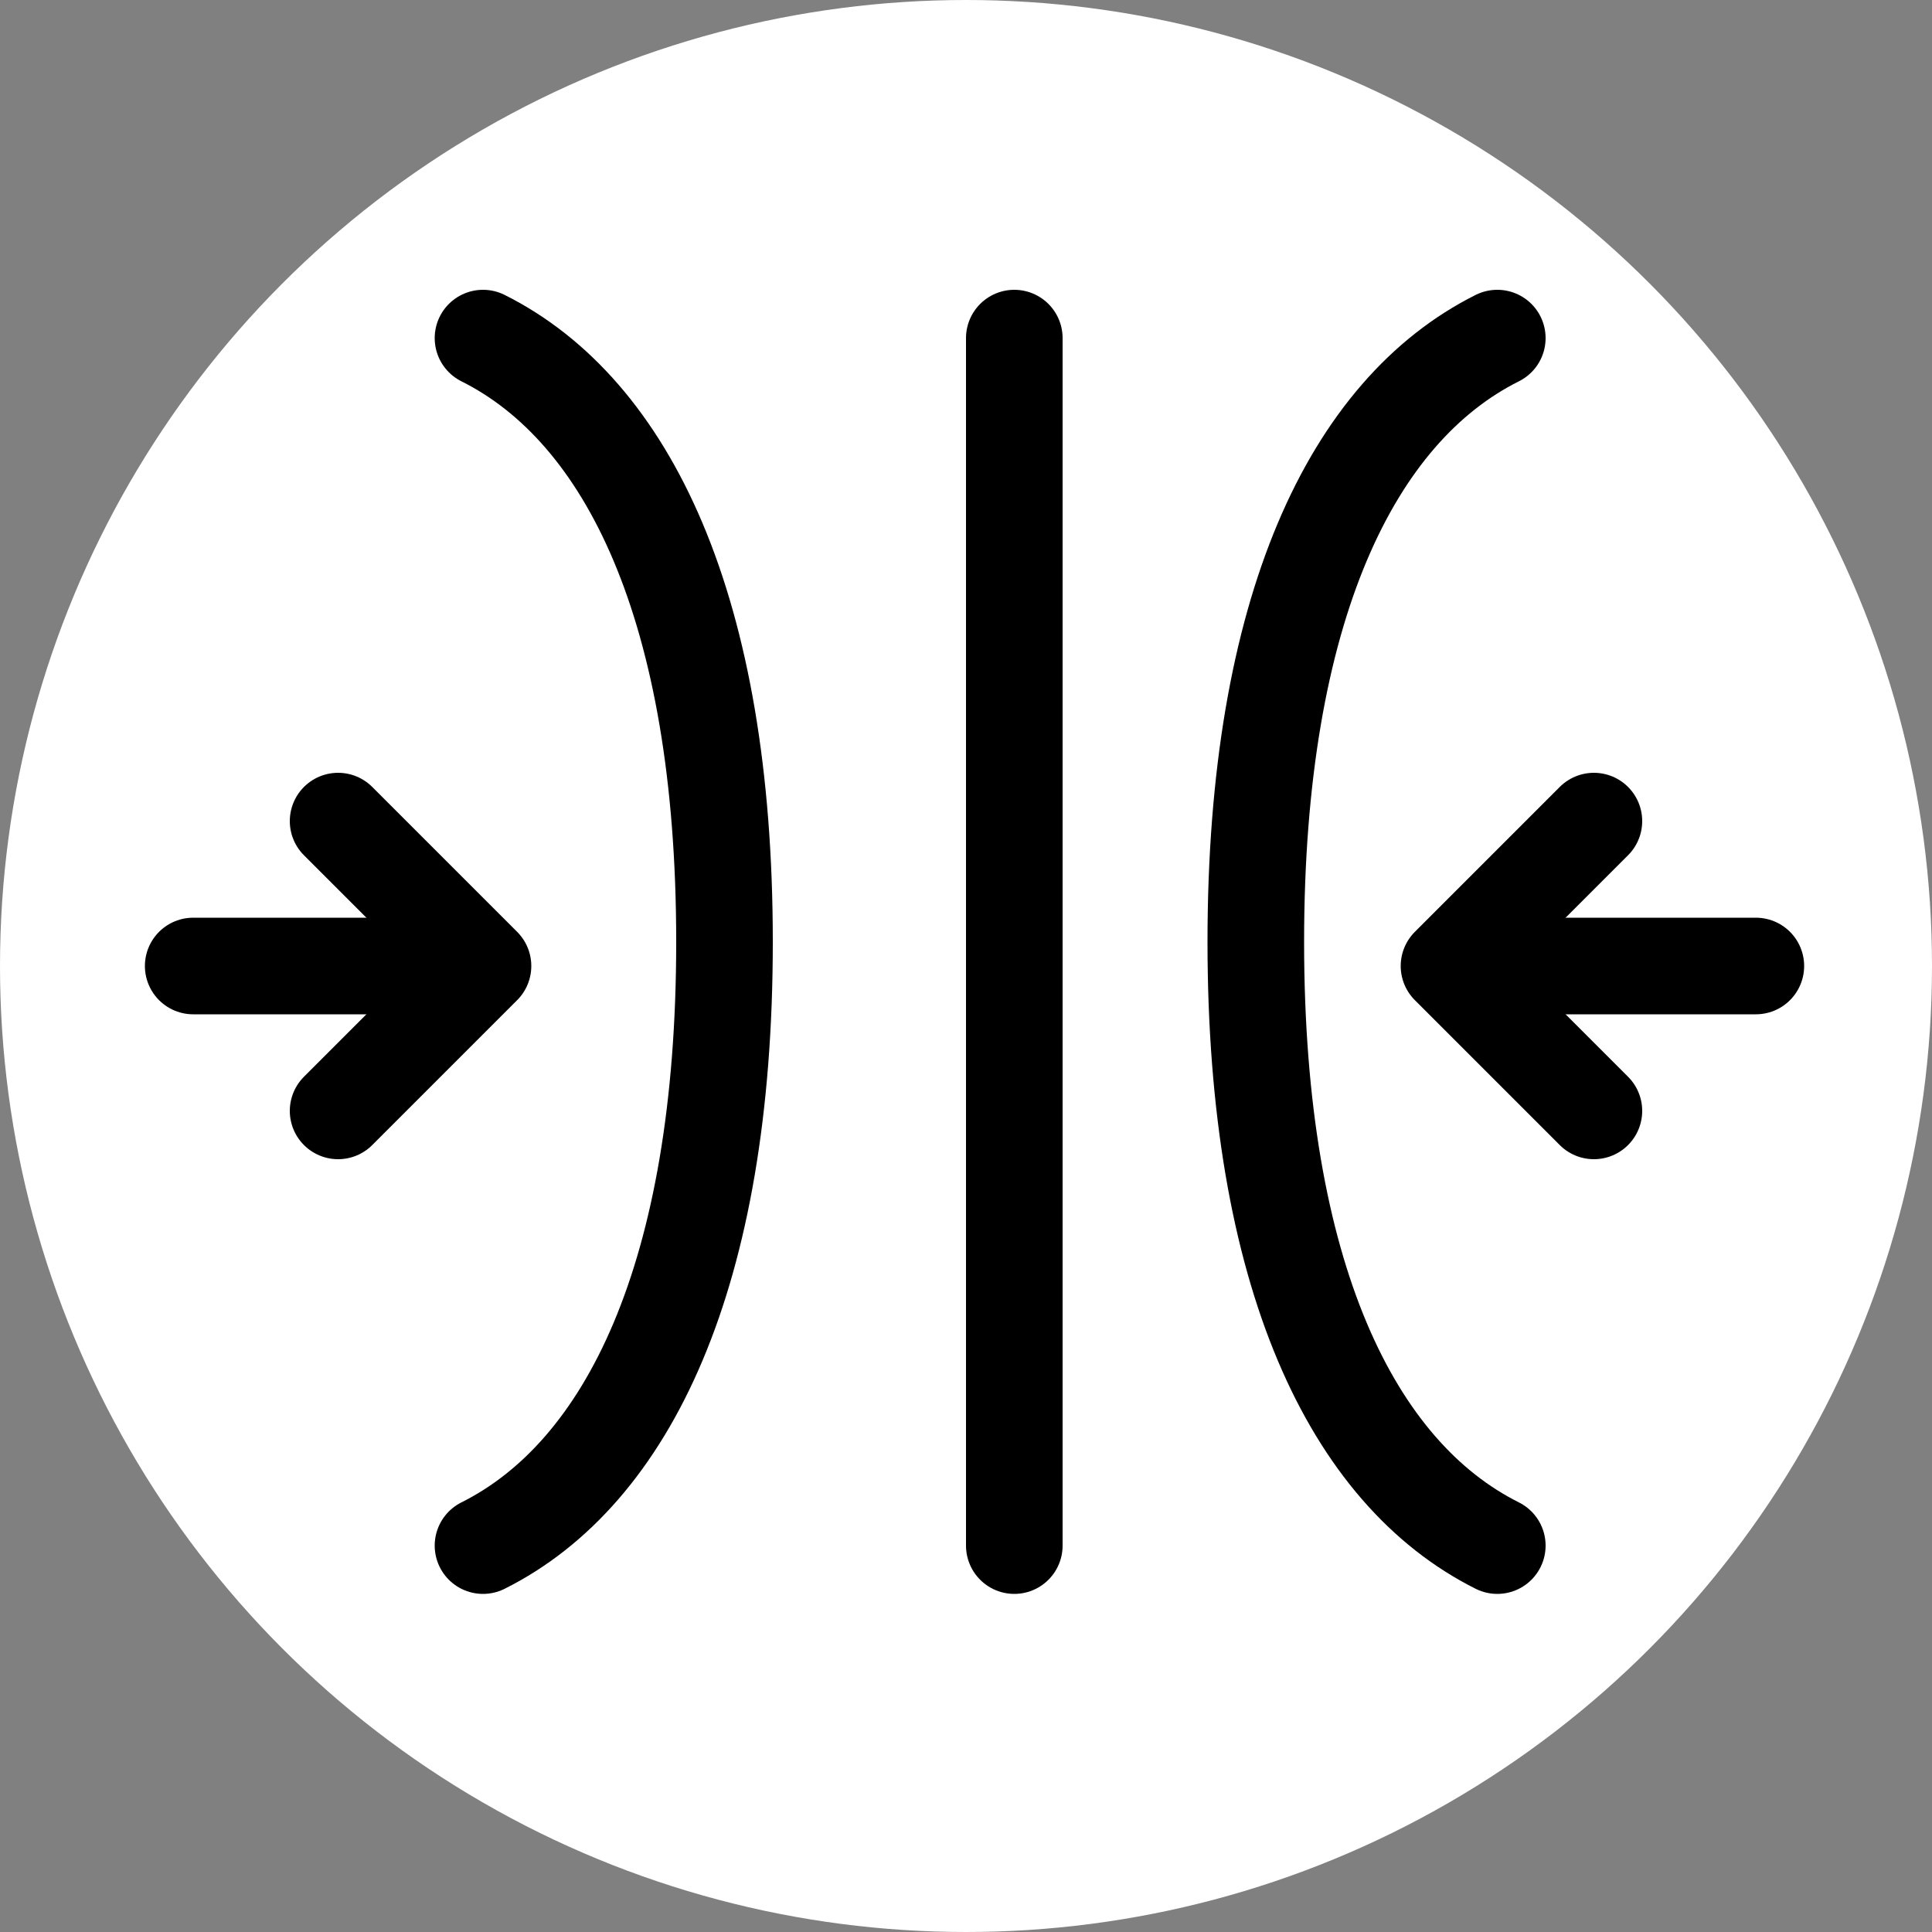
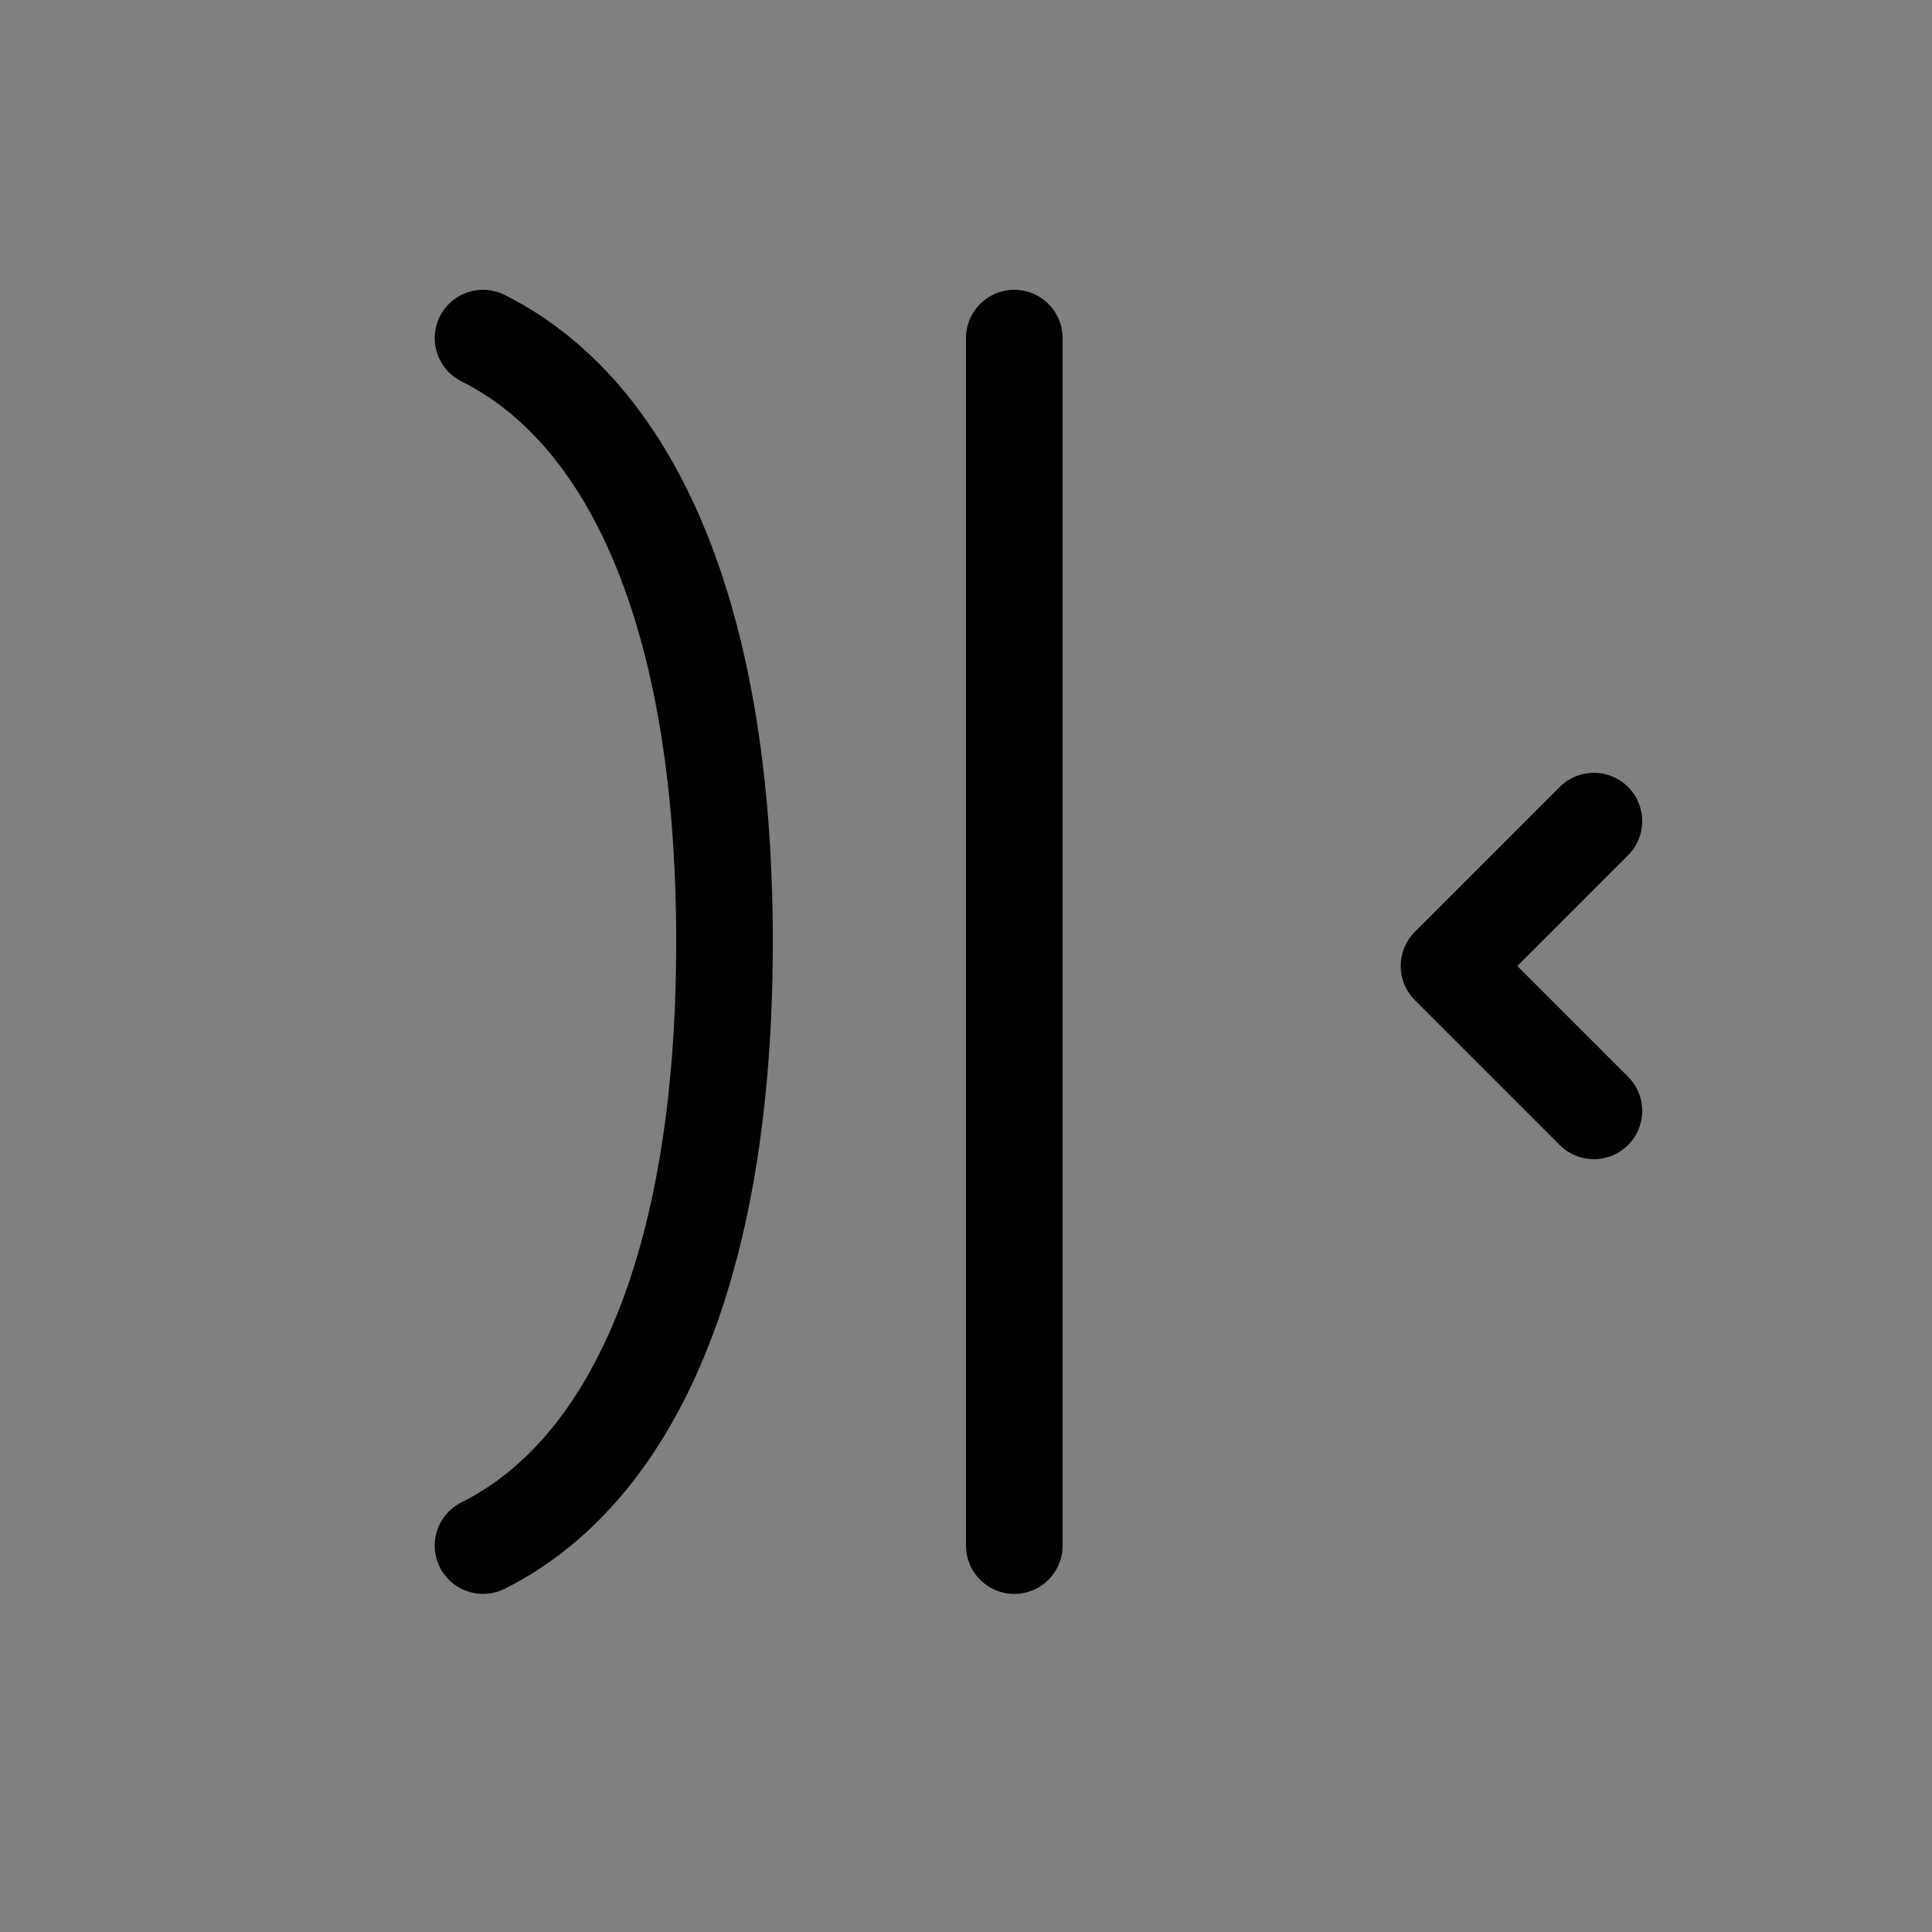
<svg xmlns="http://www.w3.org/2000/svg" width="40" height="40" viewBox="0 0 40 40" fill="none">
  <rect x="0" y="0" width="40" height="40" fill="#808080" stroke="none" />
-   <circle cx="20" cy="20" r="20" fill="white" />
  <path d="M10 32C13 30.5 15 26.404 15 19.5C15 12.596 13 8.5 10 7" stroke="black" stroke-width="2" stroke-linecap="round" stroke-linejoin="round" />
-   <path d="M31 32C28 30.5 26 26.404 26 19.5C26 12.596 28 8.5 31 7" stroke="black" stroke-width="2" stroke-linecap="round" stroke-linejoin="round" />
  <line x1="21" y1="7" x2="21" y2="32" stroke="black" stroke-width="2" stroke-linecap="round" stroke-linejoin="round" />
-   <line x1="4" y1="20" x2="9" y2="20" stroke="black" stroke-width="2" stroke-linecap="round" stroke-linejoin="round" />
-   <line x1="36.353" y1="20" x2="31.354" y2="20" stroke="black" stroke-width="2" stroke-linecap="round" stroke-linejoin="round" />
-   <path d="M7 23L10 20L7 17" stroke="black" stroke-width="2" stroke-linecap="round" stroke-linejoin="round" />
  <path d="M33 23L30 20L33 17" stroke="black" stroke-width="2" stroke-linecap="round" stroke-linejoin="round" />
</svg>